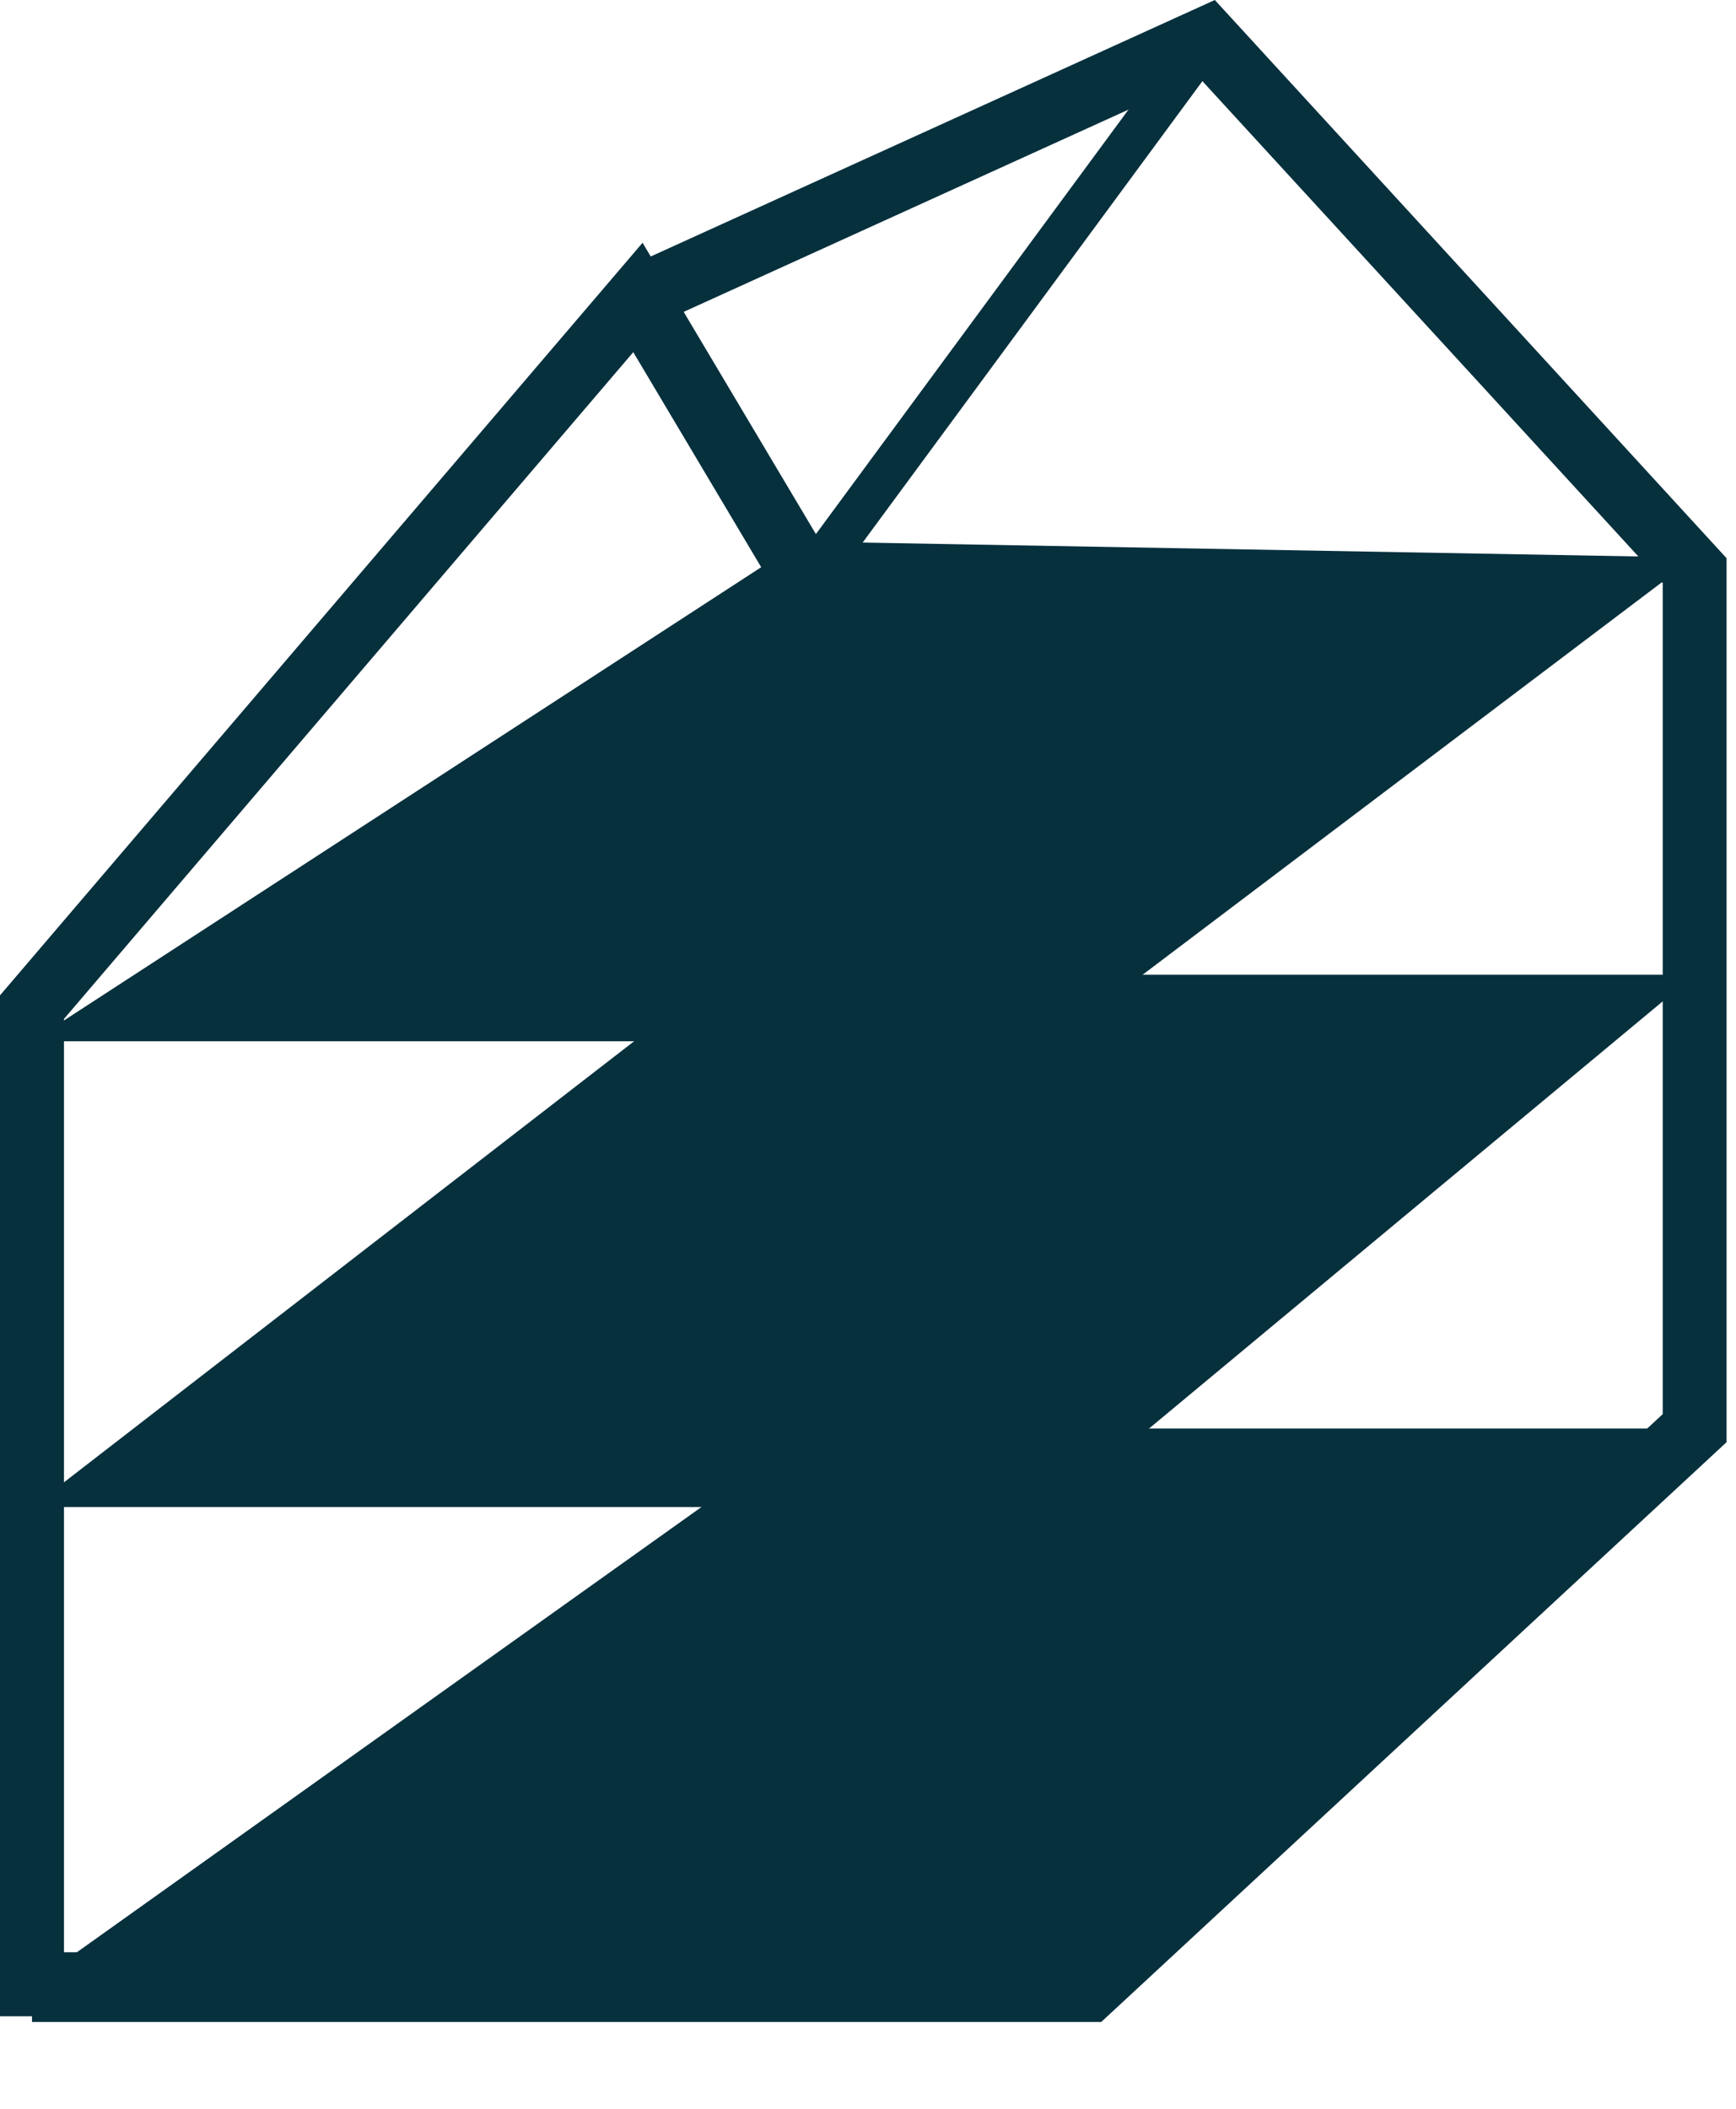
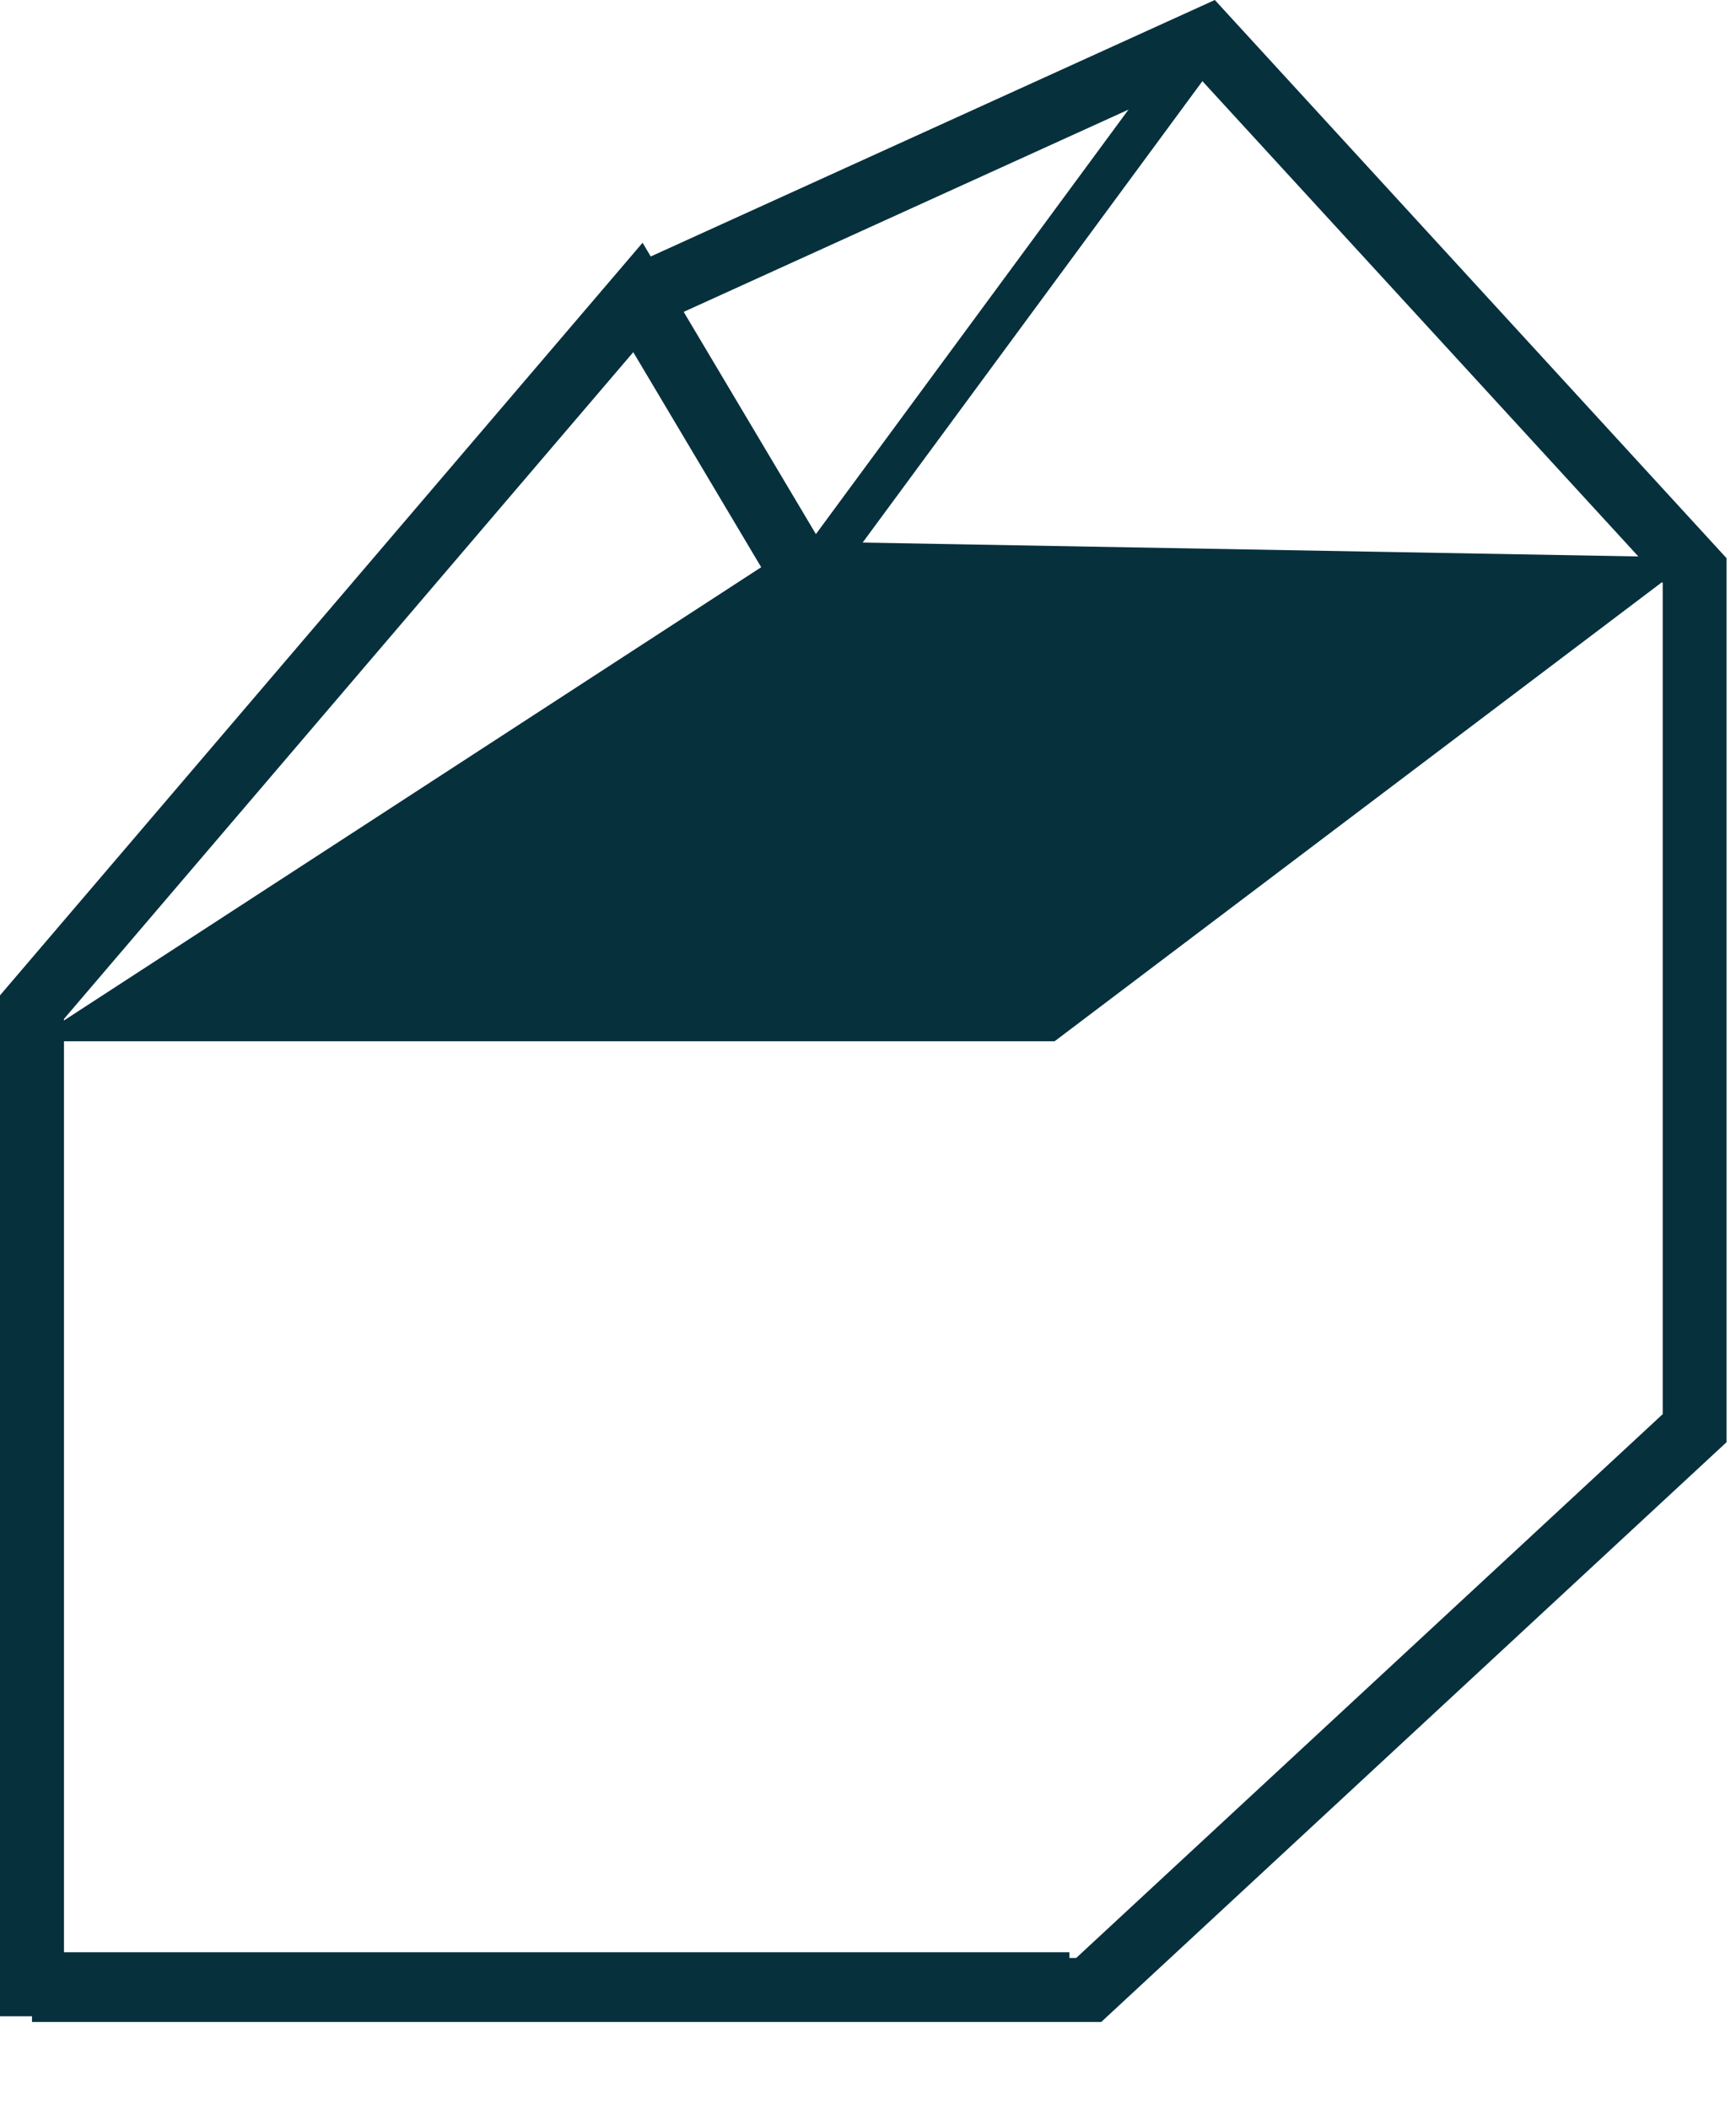
<svg xmlns="http://www.w3.org/2000/svg" width="100%" height="100%" viewBox="0 0 14 17" version="1.1" xml:space="preserve" style="fill-rule:evenodd;clip-rule:evenodd;stroke-linejoin:round;stroke-miterlimit:2;">
  <g id="Tracé_512" transform="matrix(1,0,0,1,-1.242,-55.459)">
-     <path d="M1.5,71.455L7.787,66.975L14.909,66.975L10.343,71.455" style="fill:rgb(7,48,61);fill-rule:nonzero;" />
-   </g>
+     </g>
  <g id="Tracé_513" transform="matrix(1,0,0,1,-1.242,-37.842)">
-     <path d="M1.5,49.991L9.747,49.991L14.909,45.7L7.049,45.7L1.5,49.991Z" style="fill:rgb(7,48,61);fill-rule:nonzero;" />
-   </g>
+     </g>
  <g id="Tracé_514" transform="matrix(1,0,0,1,-1.242,-21.019)">
    <path d="M1.5,29.413L9.747,29.413L14.909,25.513L7.7,25.384L1.5,29.413Z" style="fill:rgb(7,48,61);fill-rule:nonzero;" />
  </g>
  <g id="Tracé_515" transform="matrix(1,0,0,1,-1.242,0)">
    <path d="M11.039,0L6.28,2.163L6.494,2.633L10.912,0.625L14.651,4.7L14.651,11.4L9.921,15.784L1.5,15.784L1.5,16.3L10.123,16.3L15.166,11.626L15.166,4.5L11.039,0Z" style="fill:rgb(7,48,61);fill-rule:nonzero;" />
  </g>
  <g id="Tracé_516" transform="matrix(1,0,0,1,0,-9.424)">
    <path d="M0,17.448L0,25.678L8.624,25.678L8.624,25.162L0.516,25.162L0.516,17.638L5.107,12.263L8.283,17.6L8.726,17.336L5.182,11.381L0,17.448Z" style="fill:rgb(7,48,61);fill-rule:nonzero;" />
  </g>
  <g id="Rectangle_904" transform="matrix(0.593,-0.805,0.805,0.593,6.436,4.501)">
    <rect x="0" y="0" width="5.328" height="0.344" style="fill:rgb(7,48,61);" />
  </g>
</svg>